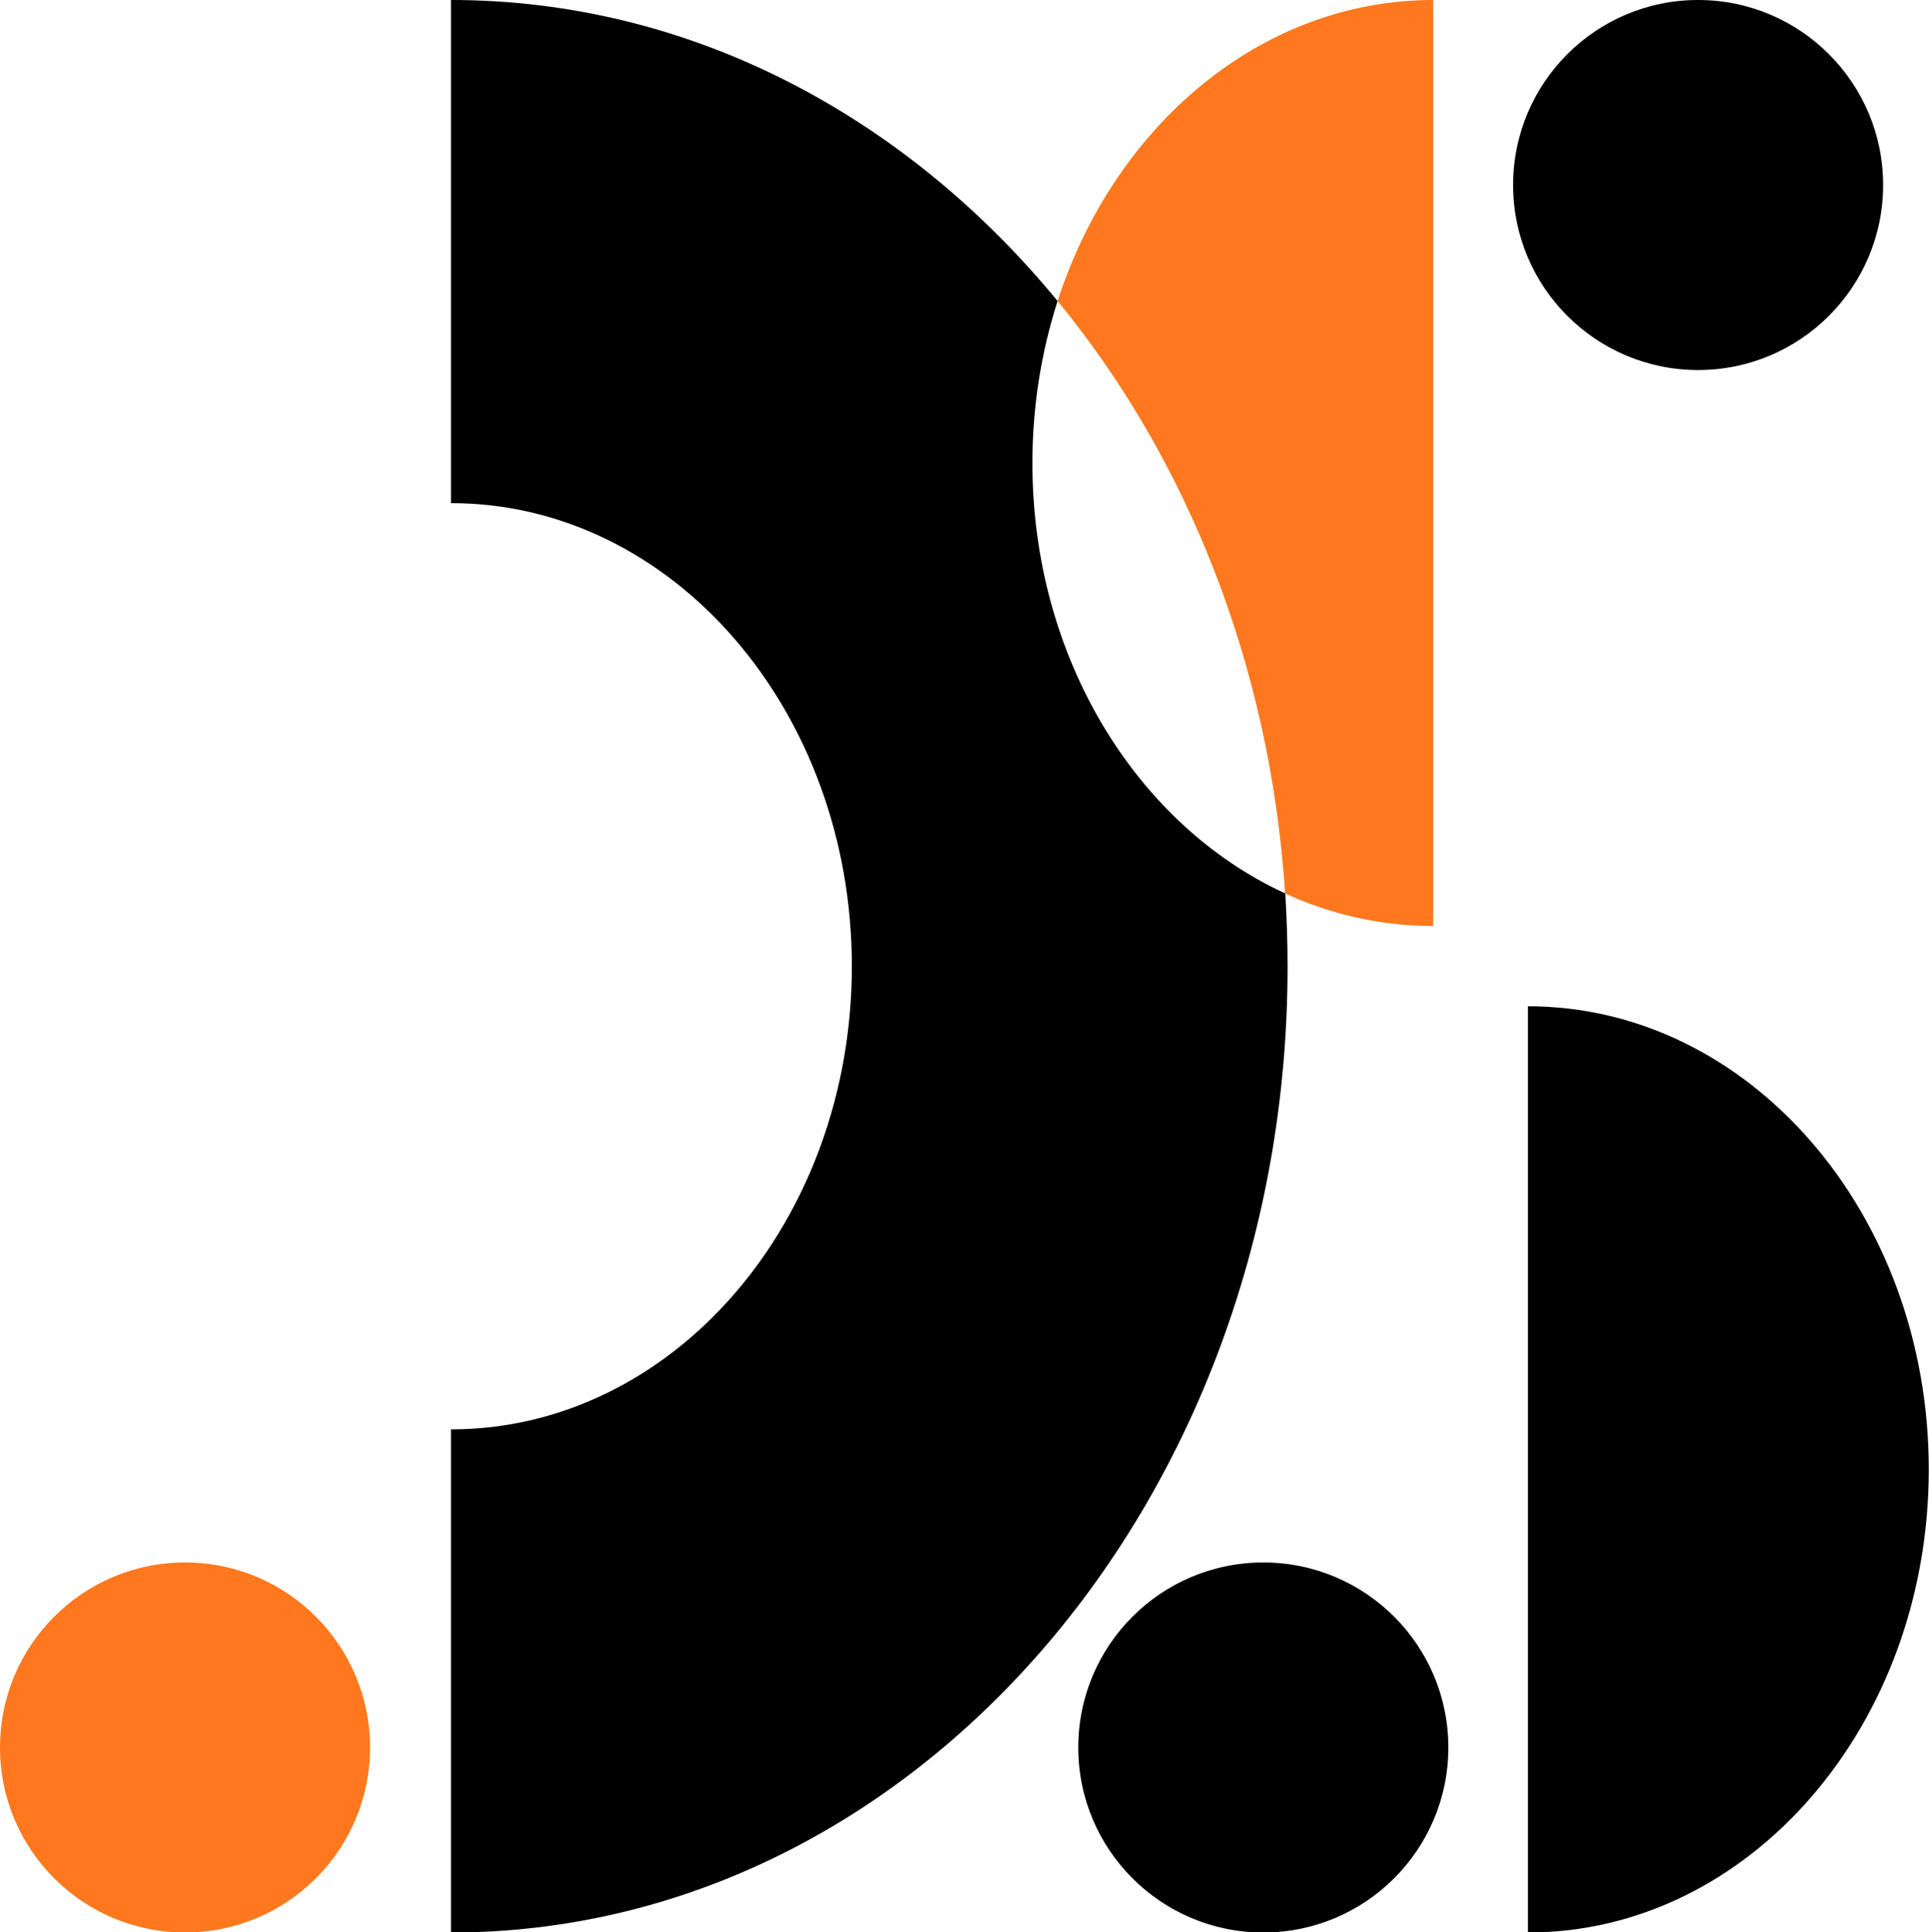
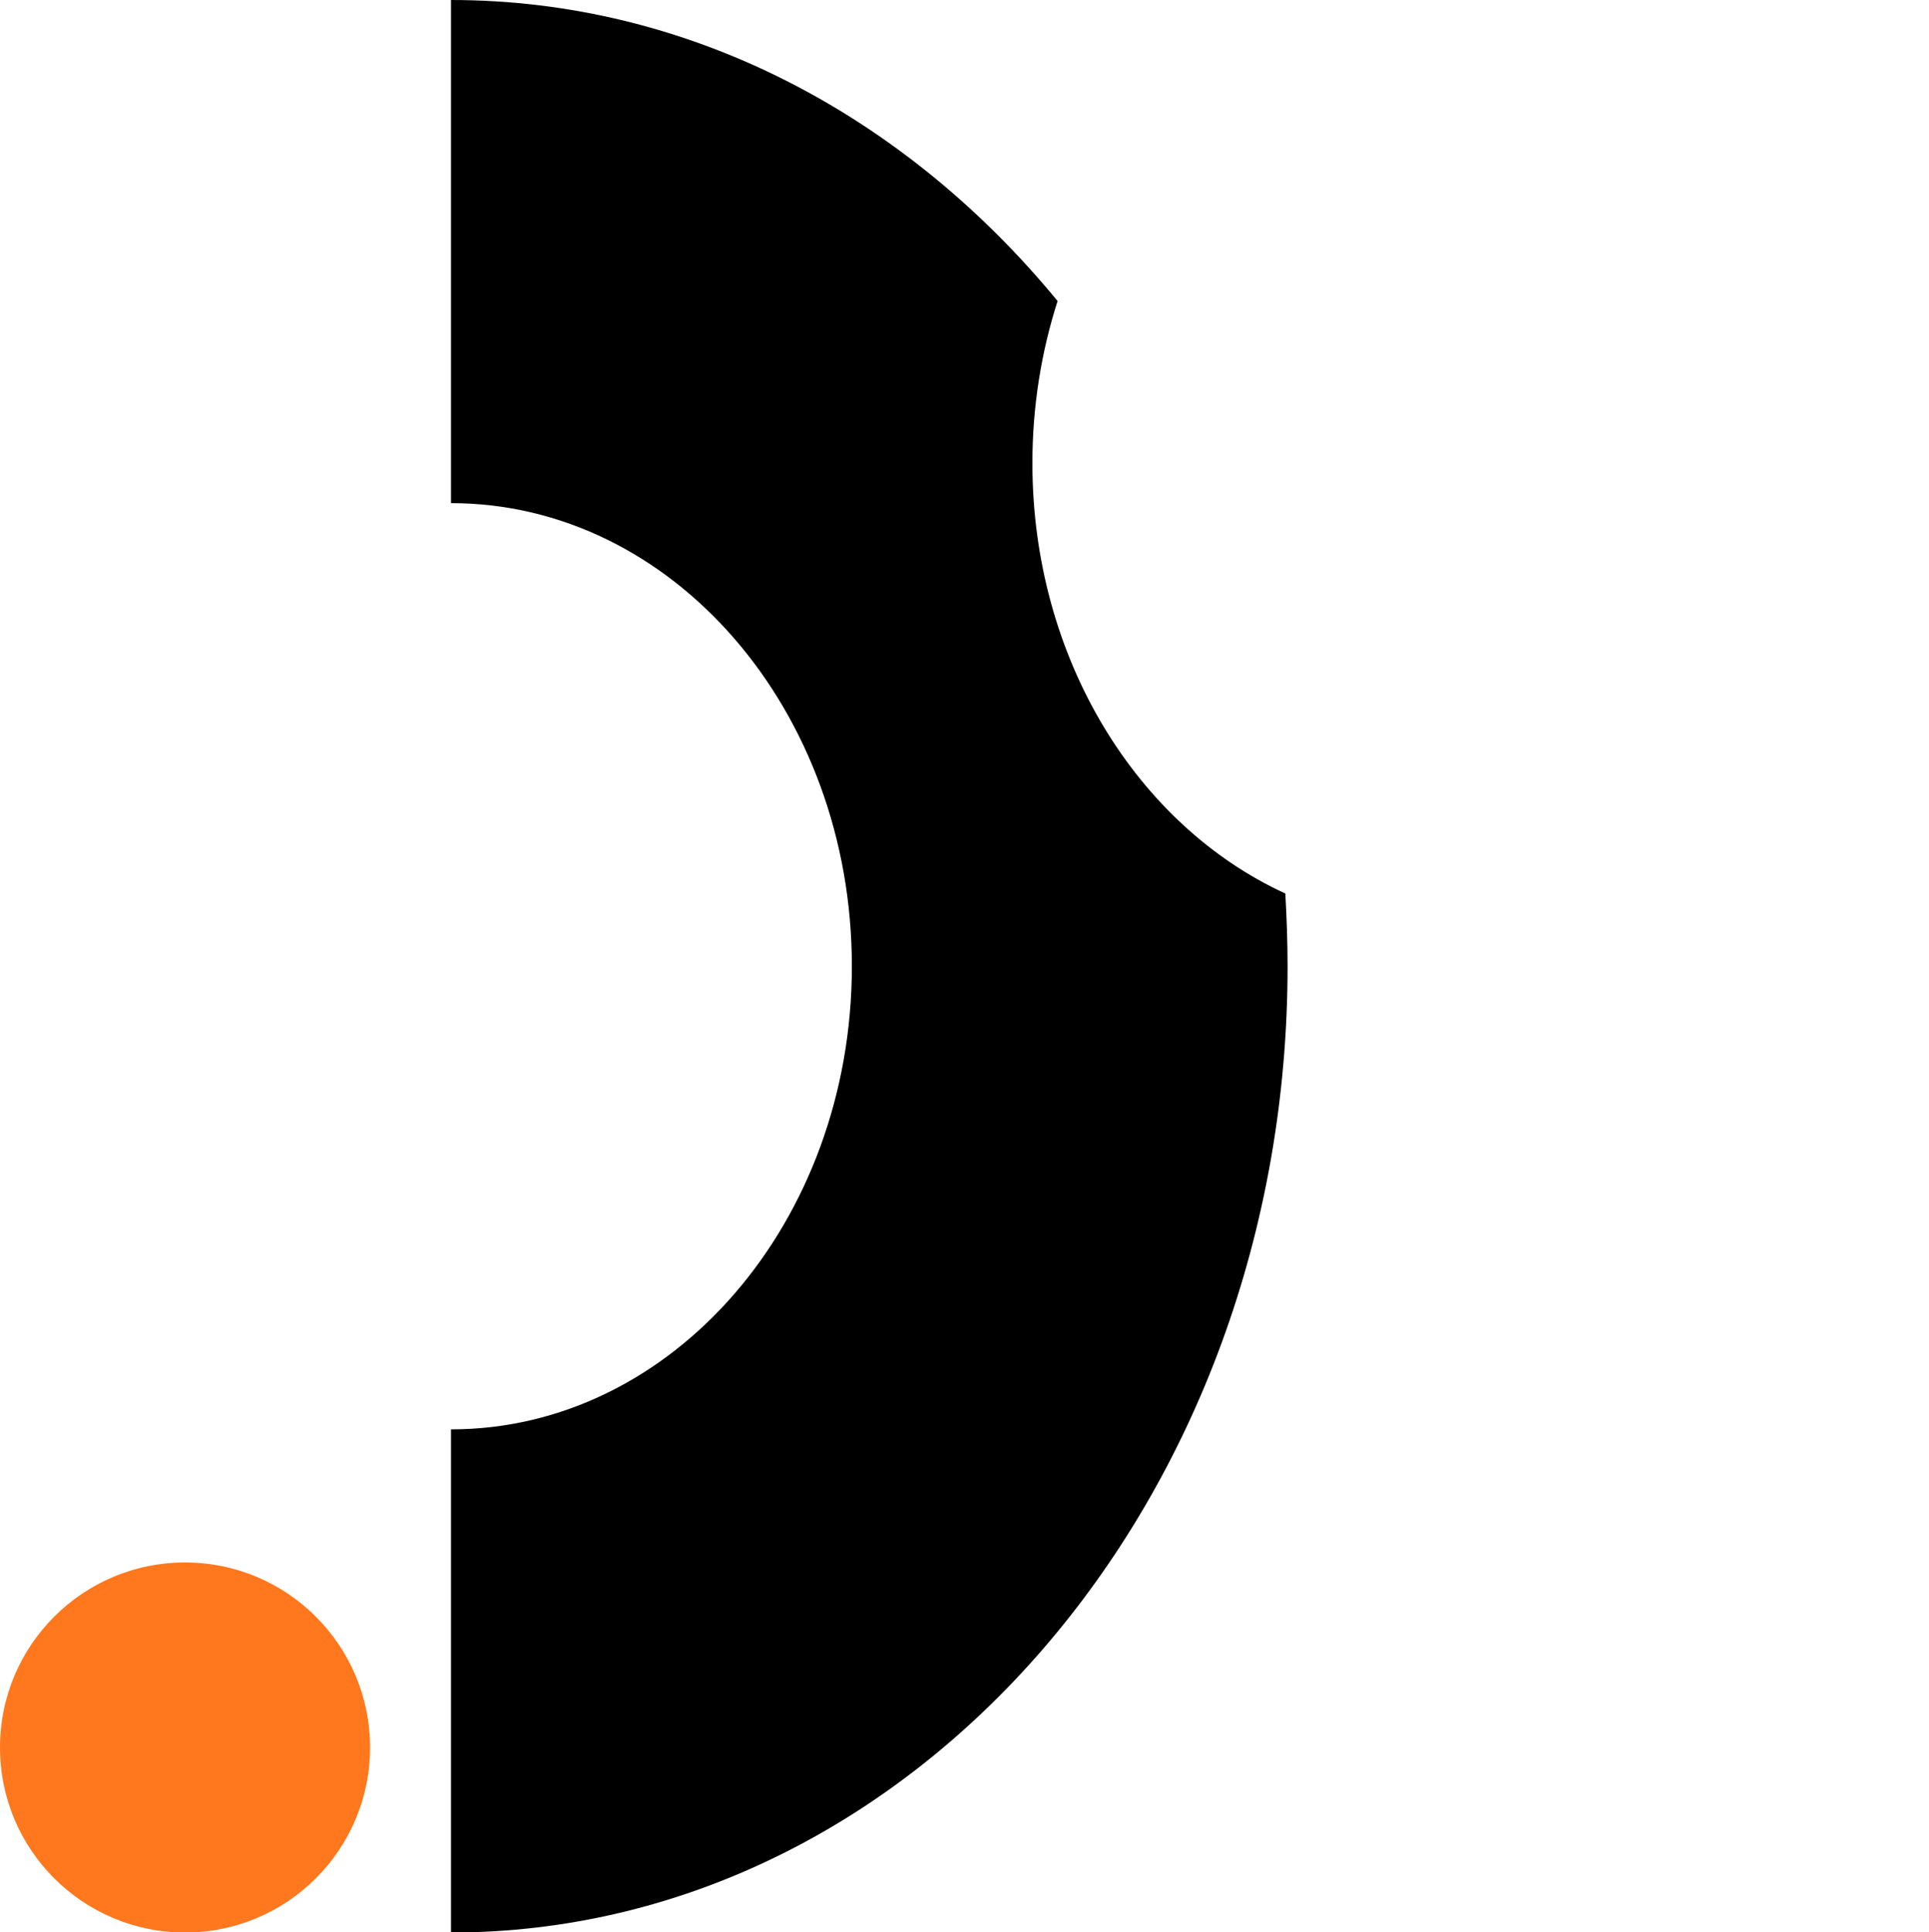
<svg xmlns="http://www.w3.org/2000/svg" id="Layer_2" viewBox="0 0 85.8 85.95">
  <defs>
    <style>
      .cls-1 {
        fill: #ff781d;
      }
    </style>
  </defs>
  <g id="Layer_1-2" data-name="Layer_1">
    <g>
-       <circle cx="75.53" cy="8.23" r="8.23" />
-       <circle cx="56.19" cy="77.73" r="8.23" />
      <circle class="cls-1" cx="8.23" cy="77.73" r="8.23" />
-       <path d="M67.96,44.76c9.85,0,17.83,9.22,17.83,20.6s-7.98,20.6-17.83,20.6v-41.19Z" />
-       <path class="cls-1" d="M63.75,41.19V0c-7.65,0-14.18,5.57-16.71,13.39,5.73,6.97,9.46,16.17,10.12,26.35,2.04.94,4.26,1.45,6.59,1.45Z" />
      <path d="M57.16,39.74c-6.59-3.03-11.24-10.46-11.24-19.14,0-2.54.4-4.96,1.12-7.21C40.26,5.14,30.68,0,20.06,0v22.38c9.85,0,17.83,9.22,17.83,20.6s-7.98,20.6-17.83,20.6v22.38c20.55,0,37.21-19.24,37.21-42.98,0-1.09-.04-2.17-.1-3.24Z" />
    </g>
  </g>
</svg>